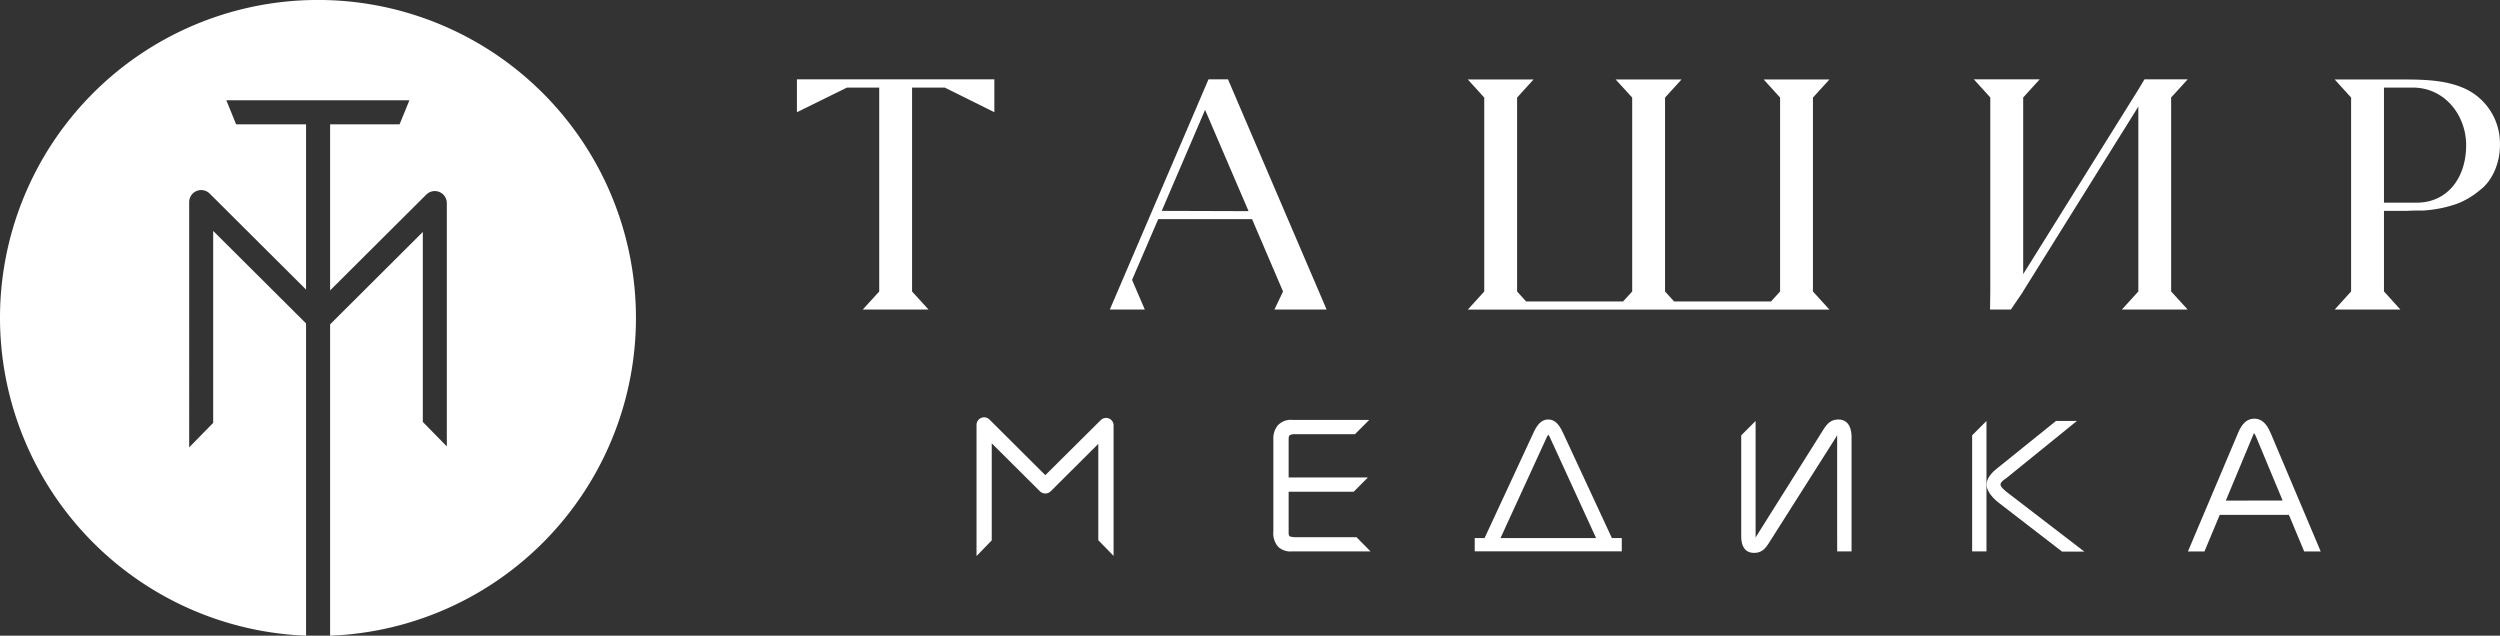
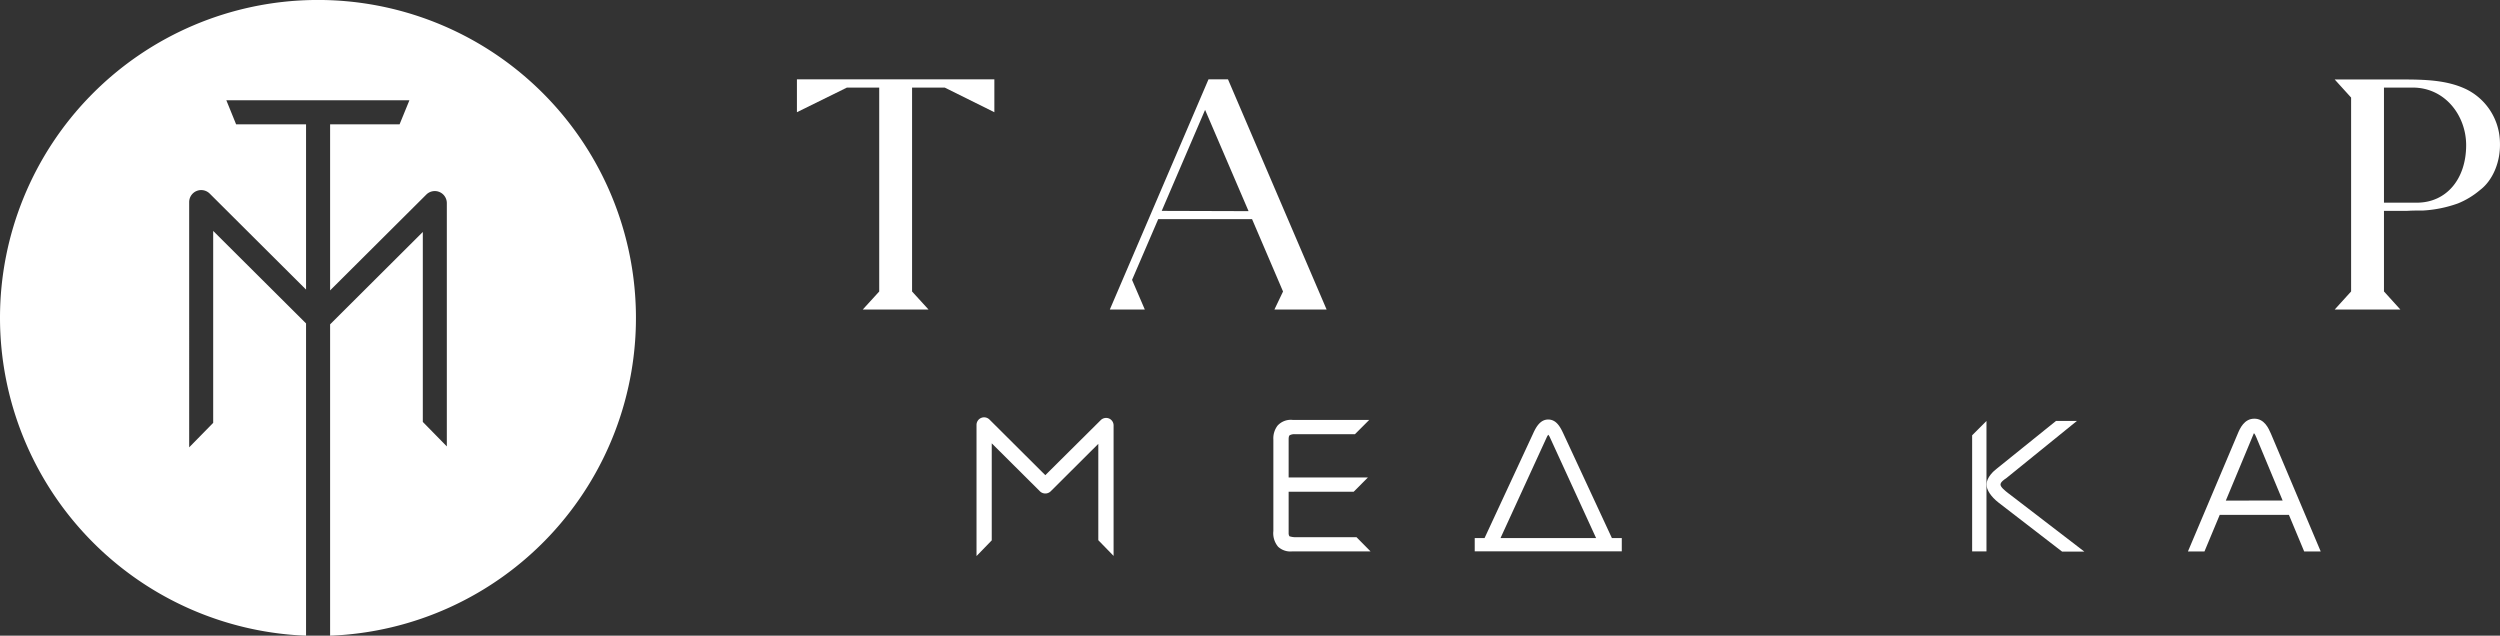
<svg xmlns="http://www.w3.org/2000/svg" viewBox="0 0 477.87 121.51">
  <rect x="0" y="0" width="477.87" height="121.51" fill="#333333" stroke="none" />
  <defs>
    <style>.cls-1{fill:#fff;}</style>
  </defs>
  <g id="Layer_2" data-name="Layer 2">
    <g id="Слой_1" data-name="Слой 1">
      <path class="cls-1" d="M253.58,59.17h0l-18.85-44H231l-18.86,44h6.69l-2.44-5.67,5-11.61h17.94l5.92,13.83-1.65,3.45ZM222.06,40.31,230.35,21l8.31,19.36Z" />
-       <polygon class="cls-1" points="405.59 59.17 418.17 59.17 415.01 55.71 415.01 18.63 418.17 15.17 409.91 15.17 408.74 17.12 386.73 52.4 386.73 18.63 389.88 15.17 377.3 15.17 380.44 18.63 380.44 55.71 380.39 59.17 384.37 59.17 386.73 55.71 386.73 55.66 408.74 20.37 408.74 55.71 405.59 59.17" />
      <polygon class="cls-1" points="190.07 15.16 152.33 15.16 152.33 21.45 161.89 16.74 168.06 16.74 168.06 55.72 164.91 59.17 177.49 59.17 174.34 55.72 174.34 16.74 180.58 16.74 190.07 21.45 190.07 15.16" />
      <path class="cls-1" d="M469.84,38.88a15.58,15.58,0,0,0,4.23-2.57c2.26-1.69,4-5.23,3.78-9.34a11.54,11.54,0,0,0-6.45-9.92c-3.71-1.76-7.85-1.86-12.57-1.86H446.27l3.14,3.46V55.71l-3.14,3.46h12.56l-3.14-3.46V40.31h4.08c.79,0,.51-.07,3.43-.07a23.65,23.65,0,0,0,6.64-1.36m-14.15-.14v-22h5.49c6.2,0,10.22,5.37,10.22,11,0,6.5-3.79,11-9.43,11Z" />
-       <polygon class="cls-1" points="289.99 18.65 293.13 15.19 280.57 15.19 283.71 18.65 283.71 55.72 280.57 59.18 288.51 59.18 293.13 59.18 308.83 59.18 308.85 59.18 321.4 59.18 321.42 59.18 337.12 59.18 342.66 59.18 349.69 59.18 346.54 55.72 346.54 18.65 349.69 15.19 337.12 15.19 340.26 18.65 340.26 55.72 338.53 57.62 320 57.62 318.27 55.72 318.27 18.65 321.42 15.19 321.4 15.19 308.85 15.19 308.83 15.19 311.99 18.65 311.99 55.72 310.25 57.62 291.71 57.62 289.99 55.72 289.99 18.65" />
      <path class="cls-1" d="M434.08,82.89c-.44-1-1.24-2.86-3.17-2.86s-2.75,1.86-3.17,2.87l-9.52,22.51h3.16l2.92-7h13.22l2.92,7h3.16Zm-8.62,12.8,5-12,.37-.89c.16.08.4.66.49.87l5,12Z" />
      <path class="cls-1" d="M212,80a1.47,1.47,0,0,0-1.59.3L199.81,90.83,189.14,80.2a1.45,1.45,0,0,0-2.48,1v25.09l2.91-3V84.74l9.21,9.17a1.47,1.47,0,0,0,2.06,0l9.1-9.07v18.42l2.92,3V81.33A1.43,1.43,0,0,0,212,80" />
      <path class="cls-1" d="M259.3,102.69H247.68a4,4,0,0,1-1.2-.18,1,1,0,0,1-.16-.55V94h12.43l2.72-2.73H246.32V84c0-.54.1-.72.2-.8a1.87,1.87,0,0,1,.88-.21H259l2.72-2.72H247.13a3.41,3.41,0,0,0-2.92,1.08A4,4,0,0,0,243.4,84v17.51a4,4,0,0,0,.91,3,3.44,3.44,0,0,0,2.67.89h15v0Z" />
      <path class="cls-1" d="M298.82,82.85c-.6-1.29-1.36-2.66-2.88-2.66s-2.32,1.42-2.88,2.66l-9.29,20h-1.88v2.54H310v-2.54h-1.89Zm-12,20,8.82-19.23a2.28,2.28,0,0,1,.31-.52,2.05,2.05,0,0,1,.32.52l8.82,19.23Z" />
-       <path class="cls-1" d="M351.42,80.19c-1.68,0-2.35,1.06-3.19,2.41l-12.4,19.73a2.14,2.14,0,0,0-.13.22.6.6,0,0,0-.12.3c0-.1,0-.27,0-.38v-22l-2.75,2.75v19.22c0,2.14.84,3.24,2.47,3.24s2.3-1.06,2.95-2.09L350.8,83.81l.08-.12.29-.51V105.4h2.75V83.63c0-3-1.56-3.44-2.5-3.44" />
      <path class="cls-1" d="M384,94.37l-.13-.09c-.58-.46-1.48-1.16-1.48-1.66s.78-1,1.16-1.26L397,80.46H393l-11.38,9.17c-.45.34-1.9,1.58-1.9,3,0,1,.83,2.29,2.27,3.42l12.06,9.3.12.09h4.25Z" />
      <polygon class="cls-1" points="376.97 83.21 376.97 105.4 379.71 105.4 379.71 80.47 376.97 83.21" />
      <path class="cls-1" d="M0,60.78a60.85,60.85,0,0,0,58.5,60.73V61.82L40.75,44.14V80.83l-4.59,4.68V38.61A2.3,2.3,0,0,1,40.08,37L58.5,55.35V23.76H45.13l-1.87-4.6h35l-1.88,4.6H63.1V55.51L81.49,37.19a2.3,2.3,0,0,1,3.92,1.62V85.33l-4.59-4.68V44.34L63.1,62v59.51A60.78,60.78,0,1,0,0,60.78" />
    </g>
  </g>
</svg>